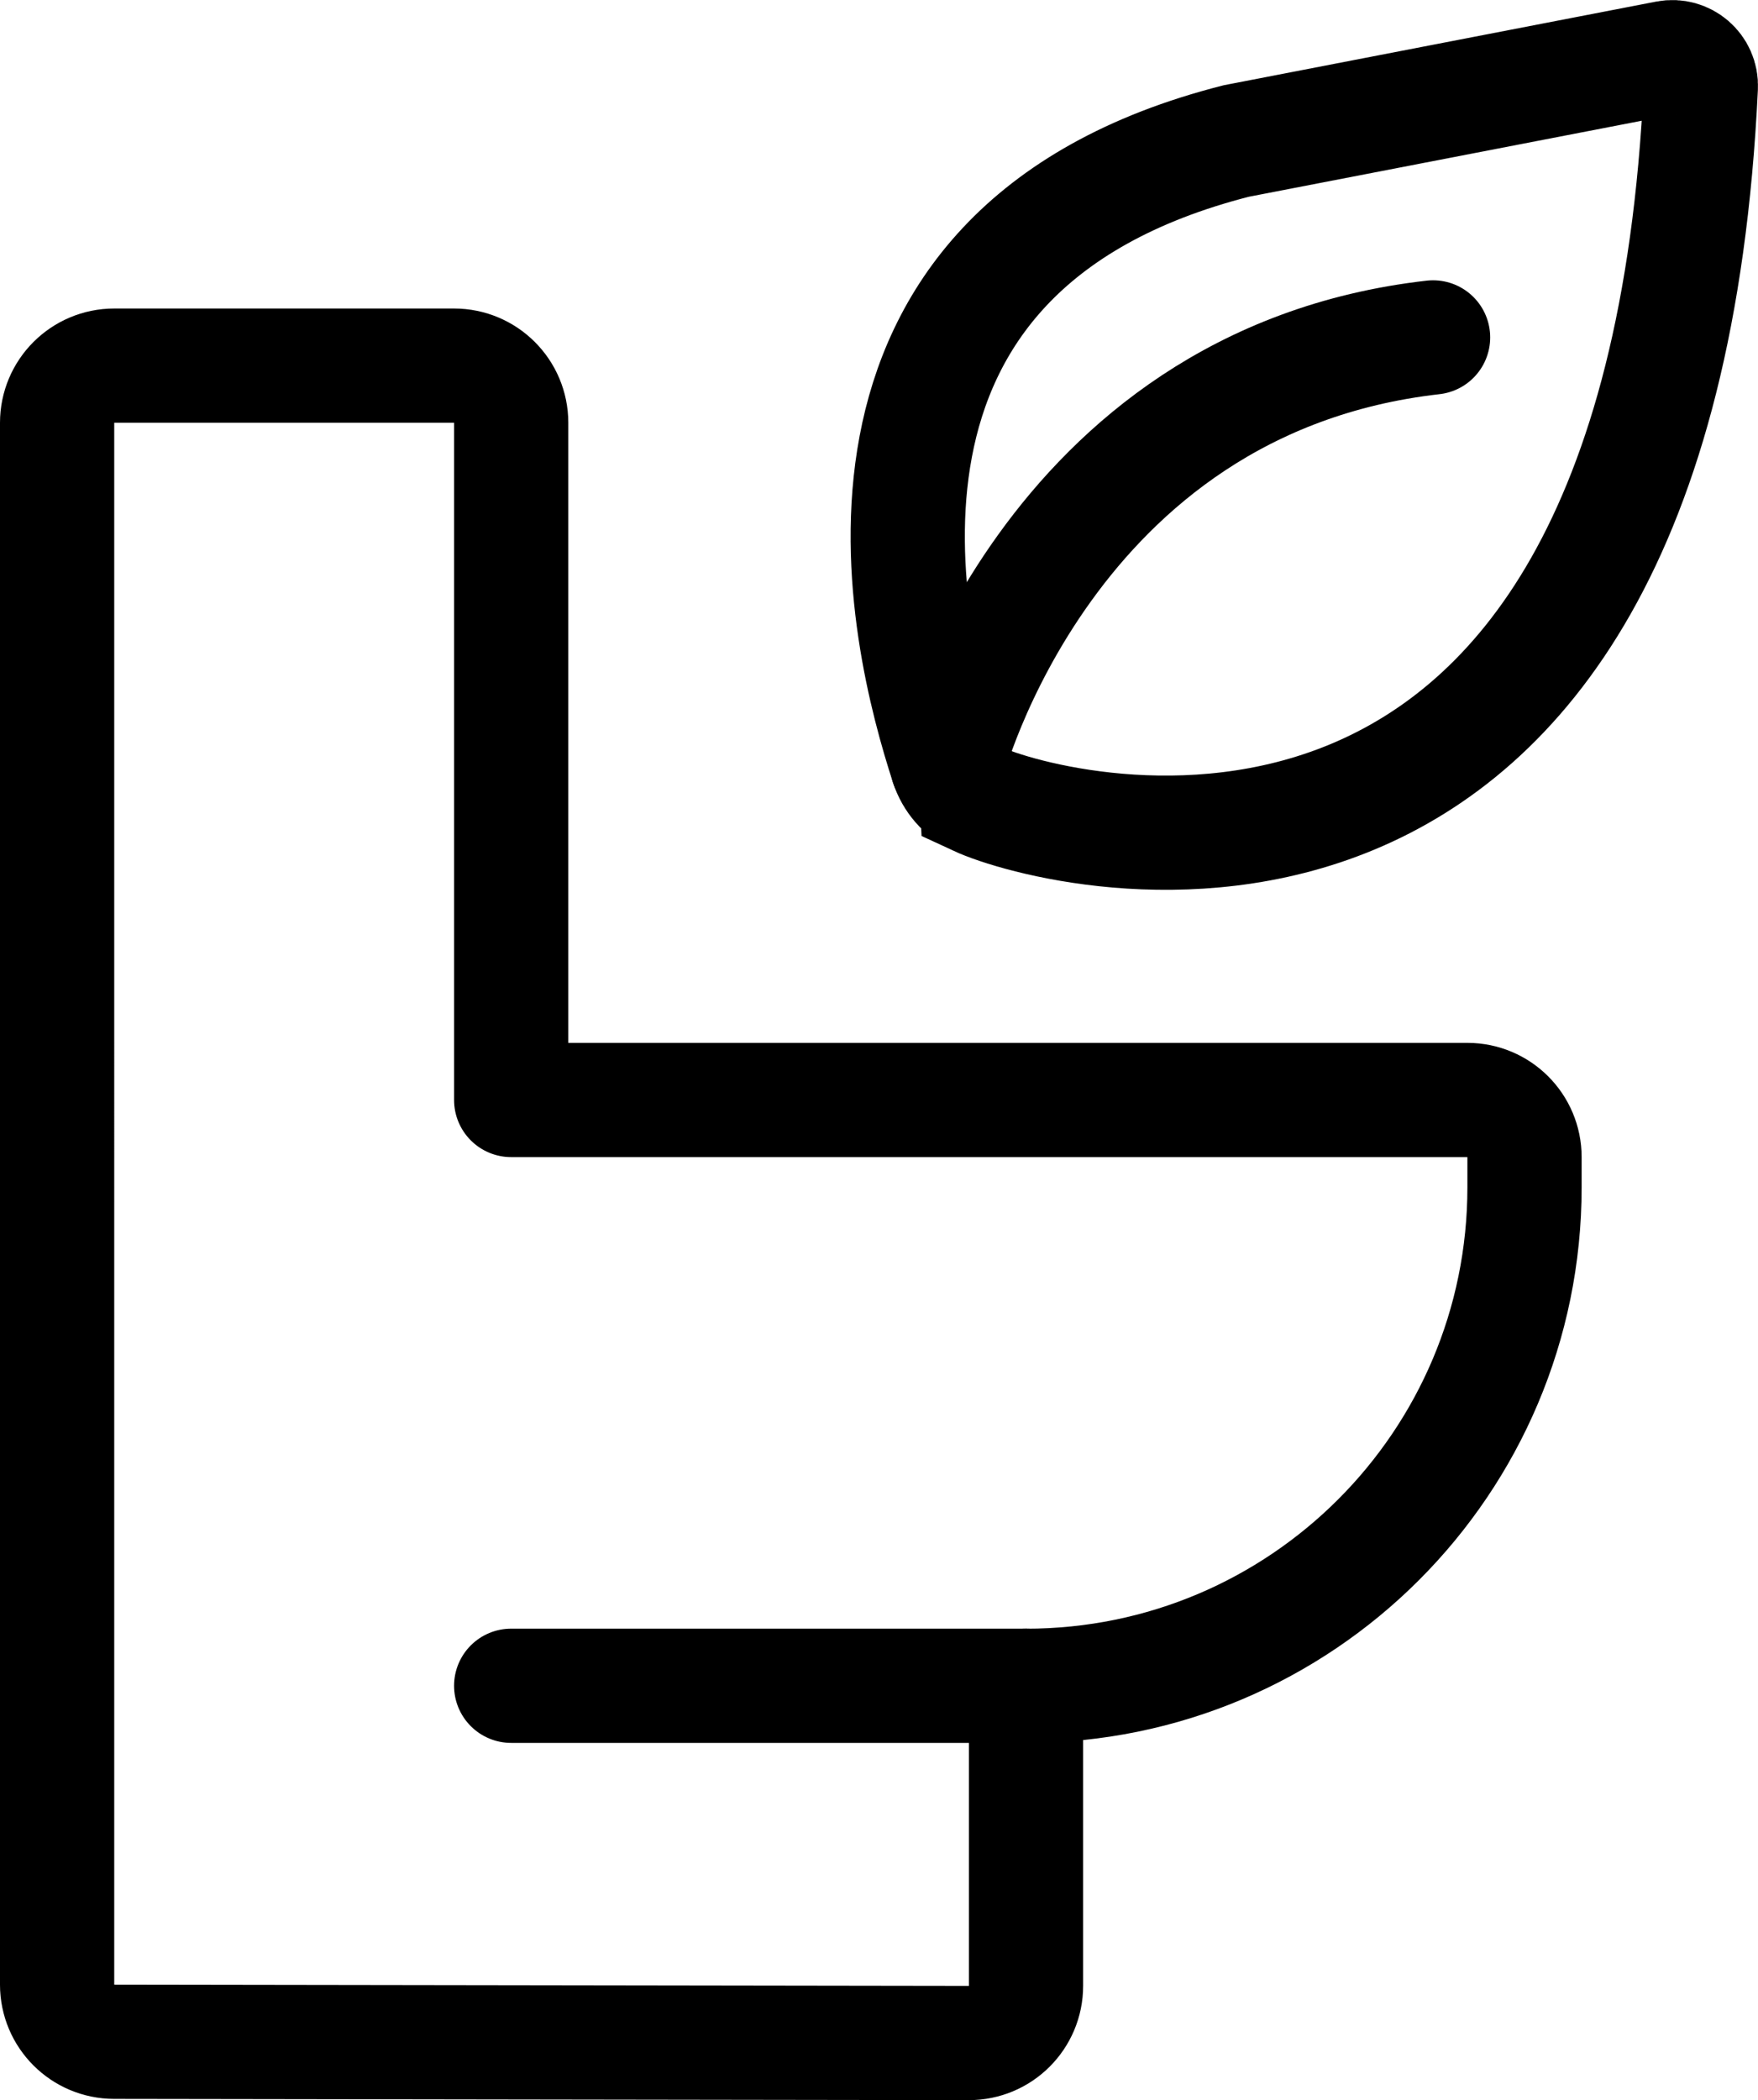
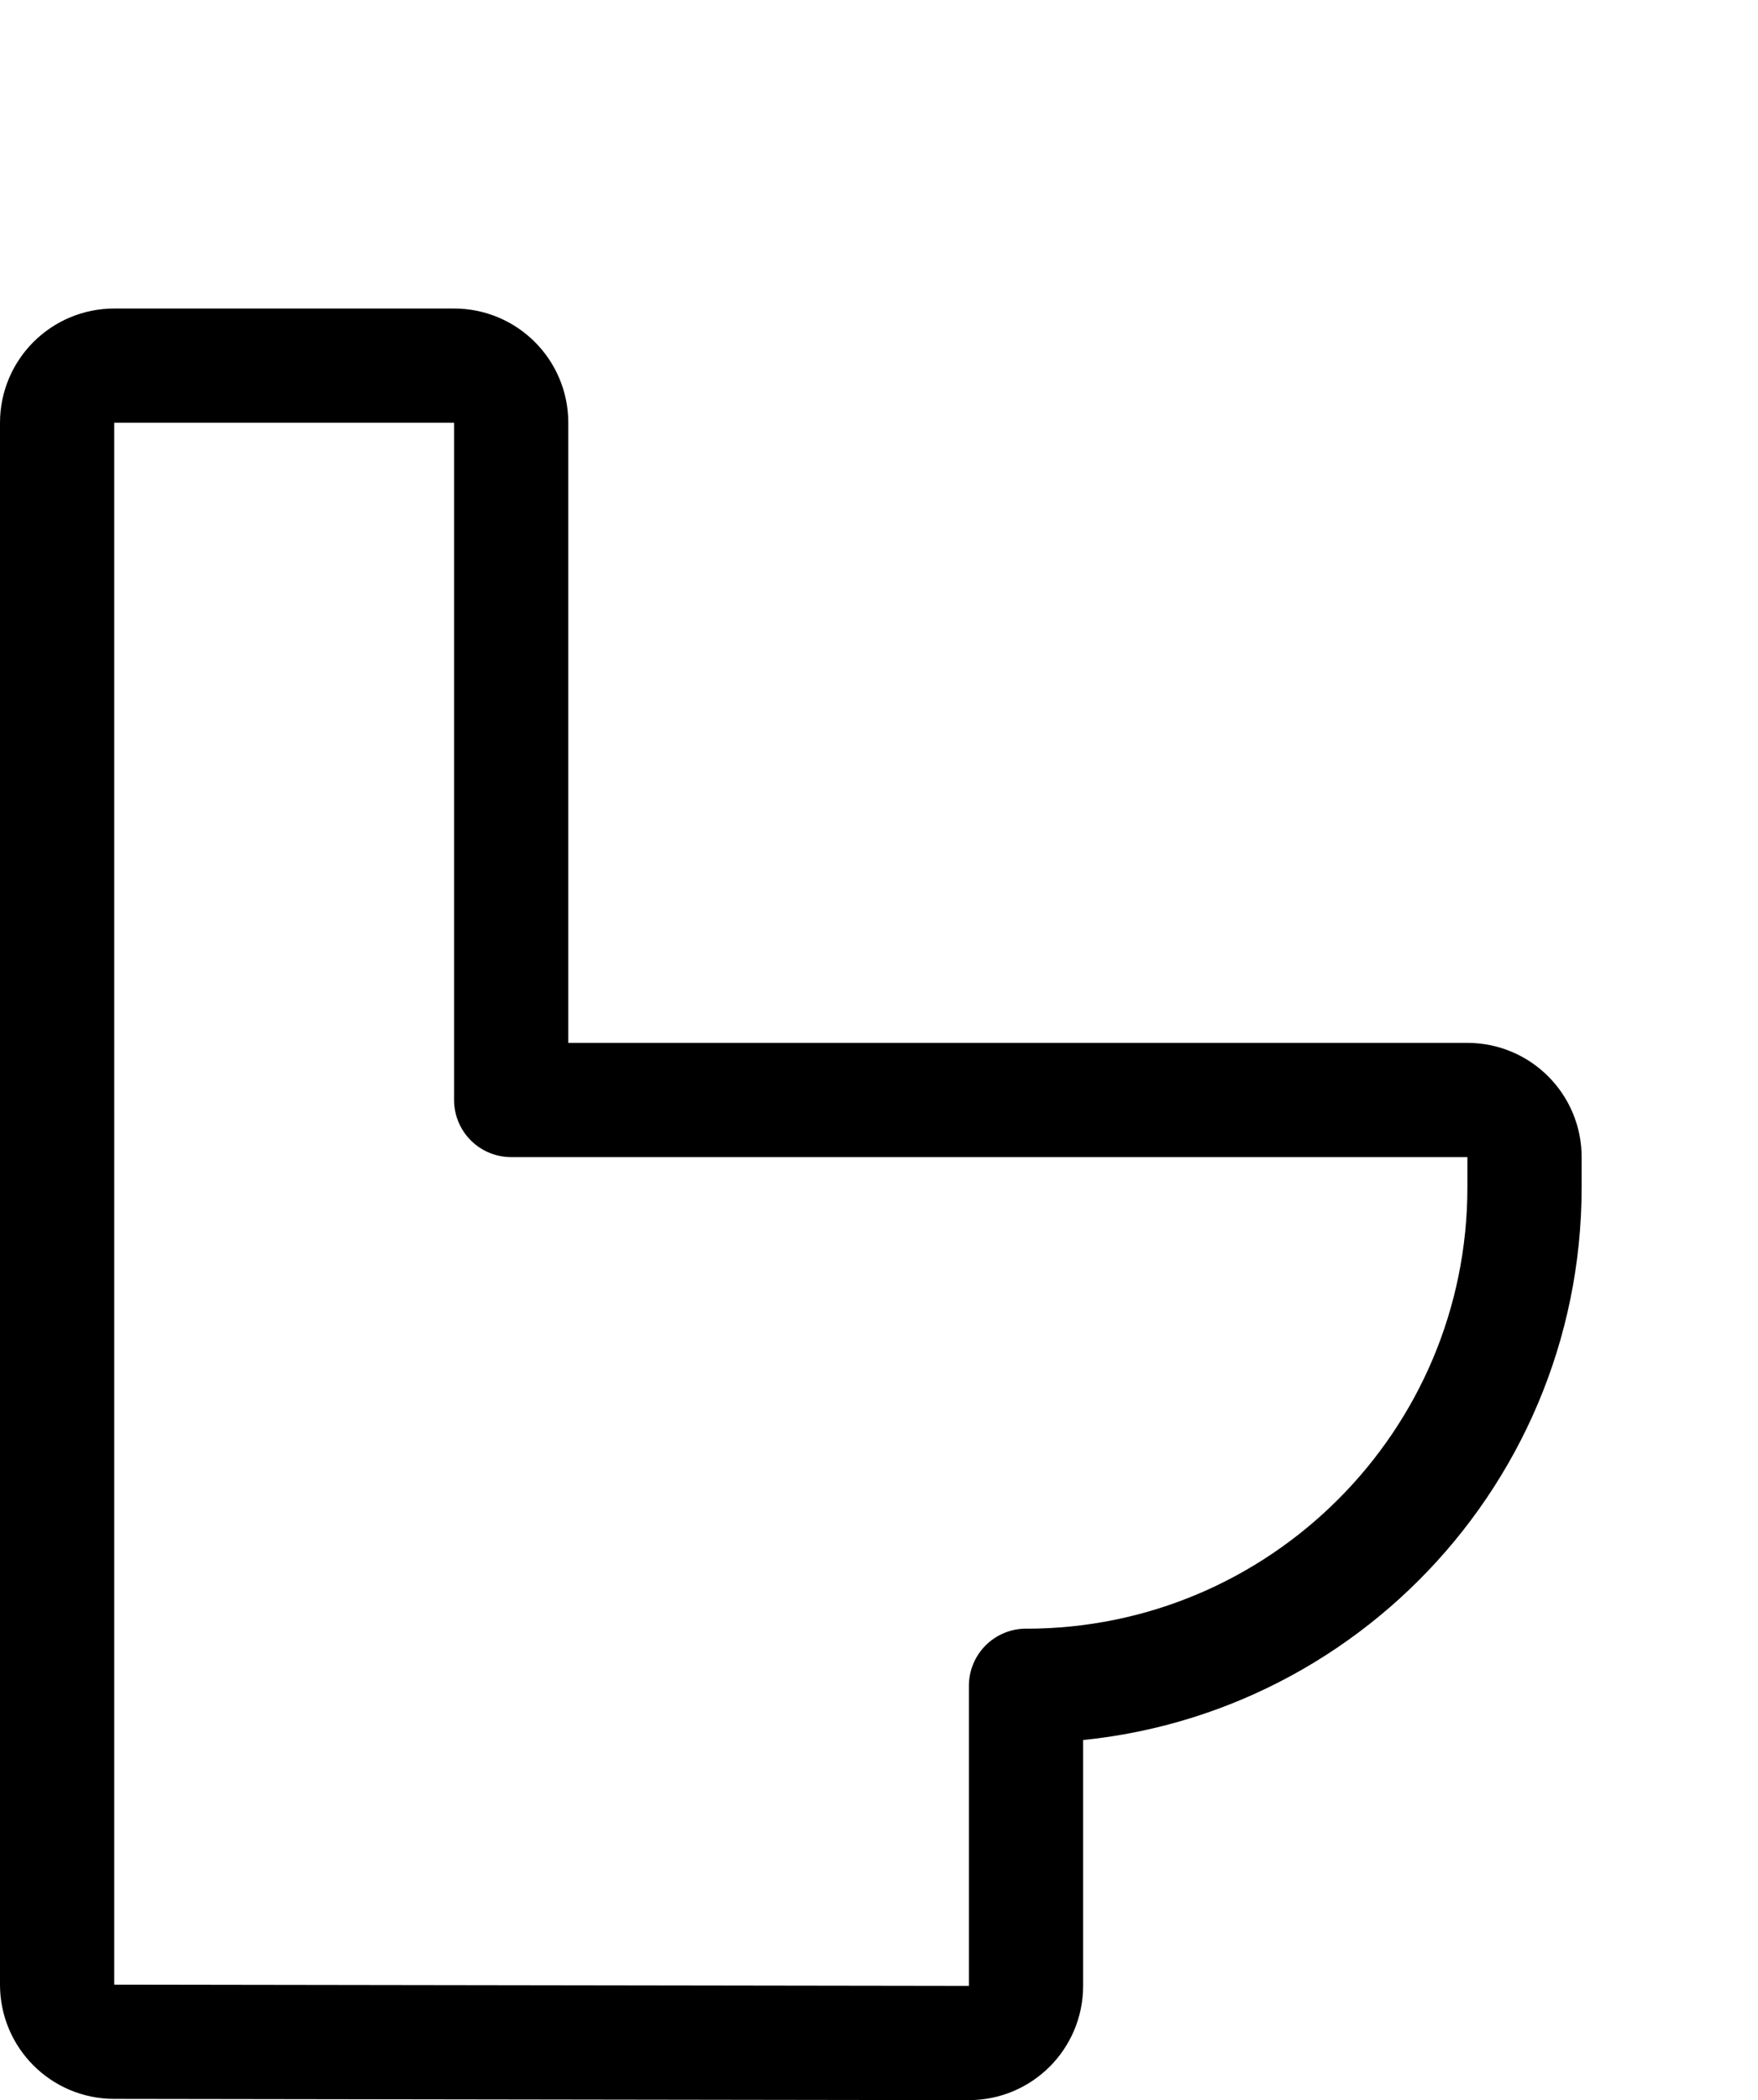
<svg xmlns="http://www.w3.org/2000/svg" id="Layer_2" data-name="Layer 2" viewBox="0 0 307.8 367.66">
  <defs>
    <style>
      .cls-1, .cls-2 {
        stroke-miterlimit: 10;
      }

      .cls-1, .cls-2, .cls-3 {
        fill: none;
        stroke: #000;
        stroke-width: 20px;
      }

      .cls-1, .cls-3 {
        stroke-linecap: round;
      }

      .cls-3 {
        stroke-linejoin: round;
      }
    </style>
  </defs>
  <g id="Layer_1-2" data-name="Layer 1">
    <path class="cls-3" d="m179.64,295.12v52.54c0,5.53-4.49,10.01-10.01,10l-149.64-.22c-5.52,0-9.99-4.48-9.99-10V74.01c0-5.52,4.48-10,10-10h59.5c5.52,0,10,4.48,10,10v118.56h167.42c5.52,0,10,4.48,10,10v5.28c0,48.2-39.08,87.28-87.28,87.28Z" />
-     <line class="cls-3" x1="179.64" y1="295.12" x2="89.5" y2="295.12" />
-     <path class="cls-2" d="m171.05,139.82c-2.48-1.15-4.34-3.31-5.19-5.91-7.17-22.03-24.45-90.13,50.61-109.23l75.38-14.58c3.18-.61,6.1,1.9,5.94,5.14-7.5,158.72-112.78,131.07-126.74,124.59Z" />
-     <path class="cls-1" d="m165.86,133.91s17.16-67.12,85.05-74.84" />
  </g>
</svg>